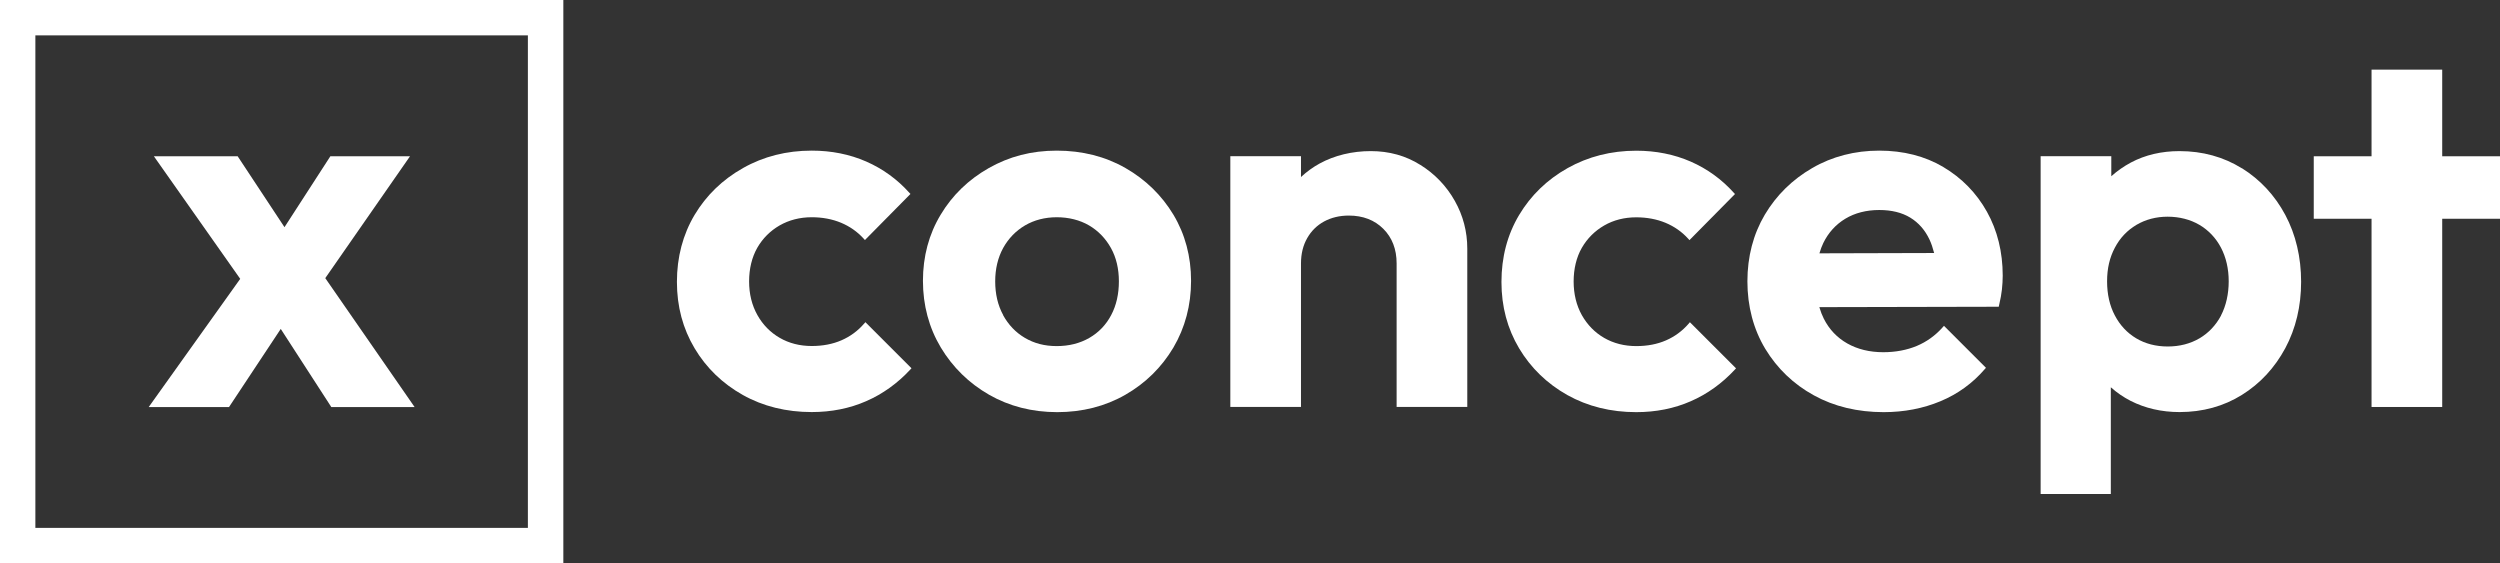
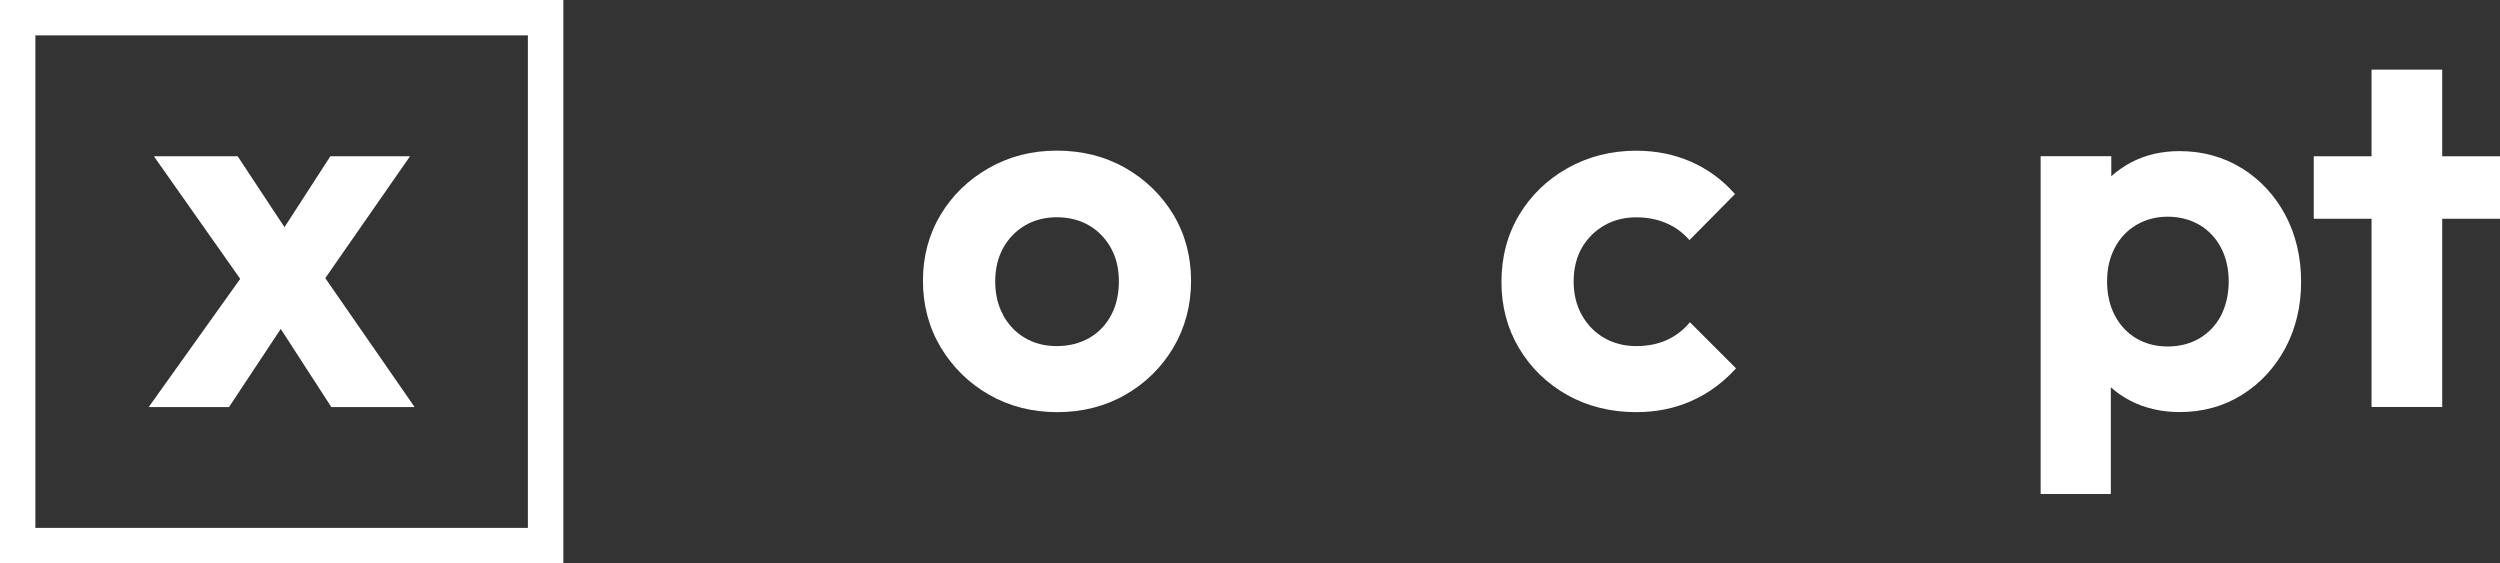
<svg xmlns="http://www.w3.org/2000/svg" id="Ebene_2" viewBox="0 0 314.51 70.87">
  <rect x="0" y="0" width="314.51" height="70.87" fill="#333333" stroke="none" />
  <defs>
    <style>.cls-1{fill:#fff;stroke-width:0px;}</style>
  </defs>
  <g id="Ebene_1-2">
-     <path class="cls-1" d="M108.71,40.71c-.79.92-1.75,1.62-2.85,2.1-1.1.48-2.36.72-3.74.72-1.5,0-2.86-.35-4.03-1.03-1.18-.68-2.13-1.65-2.81-2.87-.69-1.23-1.04-2.65-1.04-4.23s.35-3.04,1.03-4.23c.68-1.18,1.63-2.13,2.81-2.81,1.19-.68,2.55-1.03,4.04-1.03,1.33,0,2.57.23,3.68.69,1.1.46,2.06,1.13,2.85,2l.16.18,5.73-5.8-.15-.16c-1.52-1.69-3.34-3.01-5.42-3.92-2.08-.91-4.38-1.37-6.85-1.37-3.16,0-6.06.73-8.64,2.19-2.58,1.45-4.63,3.44-6.1,5.9-1.47,2.47-2.22,5.31-2.22,8.42s.75,5.88,2.22,8.35c1.47,2.47,3.51,4.44,6.07,5.88,2.55,1.43,5.47,2.15,8.67,2.15,2.47,0,4.78-.46,6.85-1.37,2.07-.9,3.94-2.24,5.55-3.98l.15-.16-5.8-5.8-.16.19Z" />
    <path class="cls-1" d="M126.2,39.63c-.67-1.22-1-2.65-1-4.23s.34-2.99,1-4.2c.67-1.2,1.59-2.16,2.75-2.84,1.16-.68,2.51-1.03,4-1.03s2.9.35,4.06,1.03c1.16.68,2.08,1.64,2.75,2.84.67,1.2,1,2.62,1,4.2s-.32,3.02-.97,4.24c-.64,1.22-1.57,2.19-2.75,2.87-1.18.68-2.56,1.03-4.1,1.03s-2.84-.35-4-1.03c-1.16-.68-2.08-1.65-2.75-2.87M141.59,21.14c-2.53-1.45-5.44-2.19-8.64-2.19s-5.99.74-8.55,2.19c-2.56,1.45-4.6,3.43-6.06,5.87-1.48,2.45-2.23,5.25-2.23,8.32s.76,5.9,2.25,8.39c1.5,2.49,3.54,4.49,6.07,5.94,2.53,1.45,5.42,2.19,8.57,2.19s6.04-.73,8.58-2.19c2.53-1.45,4.56-3.45,6.04-5.94,1.47-2.5,2.22-5.32,2.22-8.39s-.75-5.87-2.22-8.32c-1.47-2.44-3.5-4.42-6.03-5.87" />
-     <path class="cls-1" d="M178.69,20.75c-1.83-1.16-3.93-1.74-6.24-1.74s-4.56.53-6.45,1.57c-.84.46-1.62,1.03-2.33,1.69v-2.62h-8.89v31.54h8.89v-18.06c0-1.2.26-2.26.78-3.17.51-.9,1.23-1.61,2.13-2.1.91-.49,1.95-.74,3.11-.74,1.77,0,3.23.56,4.34,1.67,1.11,1.11,1.67,2.57,1.67,4.34v18.06h8.89v-19.92c0-2.14-.53-4.16-1.57-6-1.04-1.85-2.5-3.38-4.32-4.52" />
    <path class="cls-1" d="M212.6,40.53l-.16.19c-.8.92-1.75,1.62-2.85,2.1-1.1.48-2.35.72-3.74.72-1.5,0-2.86-.35-4.04-1.03-1.18-.68-2.12-1.65-2.81-2.87-.68-1.22-1.03-2.65-1.03-4.23s.35-3.05,1.03-4.23c.68-1.18,1.63-2.13,2.81-2.81,1.19-.69,2.55-1.03,4.04-1.03,1.33,0,2.57.23,3.68.69,1.1.46,2.06,1.13,2.85,2l.16.18,5.73-5.8-.15-.16c-1.52-1.69-3.34-3.01-5.42-3.92-2.08-.91-4.39-1.37-6.85-1.37-3.16,0-6.06.74-8.64,2.19-2.58,1.45-4.63,3.44-6.1,5.9-1.48,2.48-2.22,5.31-2.22,8.42s.75,5.88,2.22,8.35c1.47,2.46,3.51,4.44,6.07,5.88,2.56,1.43,5.47,2.15,8.67,2.15,2.47,0,4.78-.46,6.85-1.37,2.07-.9,3.94-2.24,5.55-3.98l.15-.16-5.63-5.63-.17-.17Z" />
-     <path class="cls-1" d="M243.32,31.83l-14.43.04c.15-.51.31-.92.49-1.3.64-1.31,1.58-2.34,2.78-3.06,1.2-.72,2.64-1.09,4.26-1.09,1.54,0,2.85.32,3.9.96,1.05.64,1.86,1.57,2.42,2.76.23.49.42,1.06.58,1.68M244.48,21.01h0c-2.32-1.37-5.03-2.06-8.07-2.06s-5.91.73-8.42,2.19c-2.51,1.45-4.52,3.43-5.97,5.87-1.45,2.45-2.19,5.27-2.19,8.39s.76,6.02,2.25,8.49c1.5,2.47,3.55,4.44,6.1,5.84,2.55,1.41,5.51,2.12,8.8,2.12,2.55,0,4.95-.46,7.13-1.37,2.19-.91,4.07-2.28,5.59-4.05l.14-.16-5.28-5.28-.16.18c-.92,1.04-2.02,1.83-3.26,2.35-1.25.52-2.67.79-4.22.79-1.71,0-3.23-.37-4.52-1.1-1.28-.72-2.28-1.77-2.96-3.12-.21-.42-.4-.9-.56-1.45l22.39-.05h.18s.04-.18.04-.18c.18-.77.3-1.42.36-1.99.06-.58.1-1.16.1-1.73,0-2.99-.67-5.7-1.99-8.06-1.32-2.36-3.17-4.25-5.49-5.62" />
    <path class="cls-1" d="M279.42,39.69c-.65,1.22-1.56,2.19-2.71,2.87-1.16.68-2.51,1.03-4,1.03s-2.83-.35-3.97-1.03c-1.14-.68-2.04-1.65-2.68-2.87-.65-1.22-.98-2.67-.98-4.3s.33-3.01.98-4.23c.64-1.22,1.55-2.18,2.71-2.87,1.16-.68,2.48-1.03,3.93-1.03s2.85.35,4,1.03c1.15.68,2.07,1.65,2.71,2.87.64,1.23.97,2.65.97,4.23s-.33,3.07-.97,4.3M282.03,21.17c-2.3-1.43-4.94-2.16-7.84-2.16-2.26,0-4.32.48-6.12,1.44-.88.47-1.71,1.05-2.46,1.72v-2.52h-8.89v42.5h8.83v-13.43c.76.68,1.58,1.24,2.49,1.71,1.83.93,3.9,1.41,6.16,1.41,2.91,0,5.55-.73,7.84-2.16,2.3-1.43,4.13-3.41,5.46-5.88,1.32-2.47,1.99-5.28,1.99-8.35s-.67-5.94-1.99-8.41c-1.32-2.47-3.16-4.44-5.46-5.88" />
    <polygon class="cls-1" points="298.35 8.76 298.35 19.66 291.08 19.66 291.08 27.52 298.35 27.52 298.35 51.2 307.24 51.2 307.24 27.52 314.51 27.52 314.51 19.66 307.24 19.66 307.24 8.76 298.35 8.76" />
    <polygon class="cls-1" points="35.32 41.38 41.61 51.1 41.68 51.21 52.16 51.21 40.92 34.99 51.58 19.66 41.56 19.66 35.79 28.58 29.9 19.66 19.36 19.66 30.22 35.08 18.97 50.84 18.71 51.21 28.81 51.21 35.32 41.38" />
    <path class="cls-1" d="M4.45,4.45h61.96v61.96H4.45V4.45ZM0,70.87h70.87V0H0v70.87Z" />
  </g>
</svg>